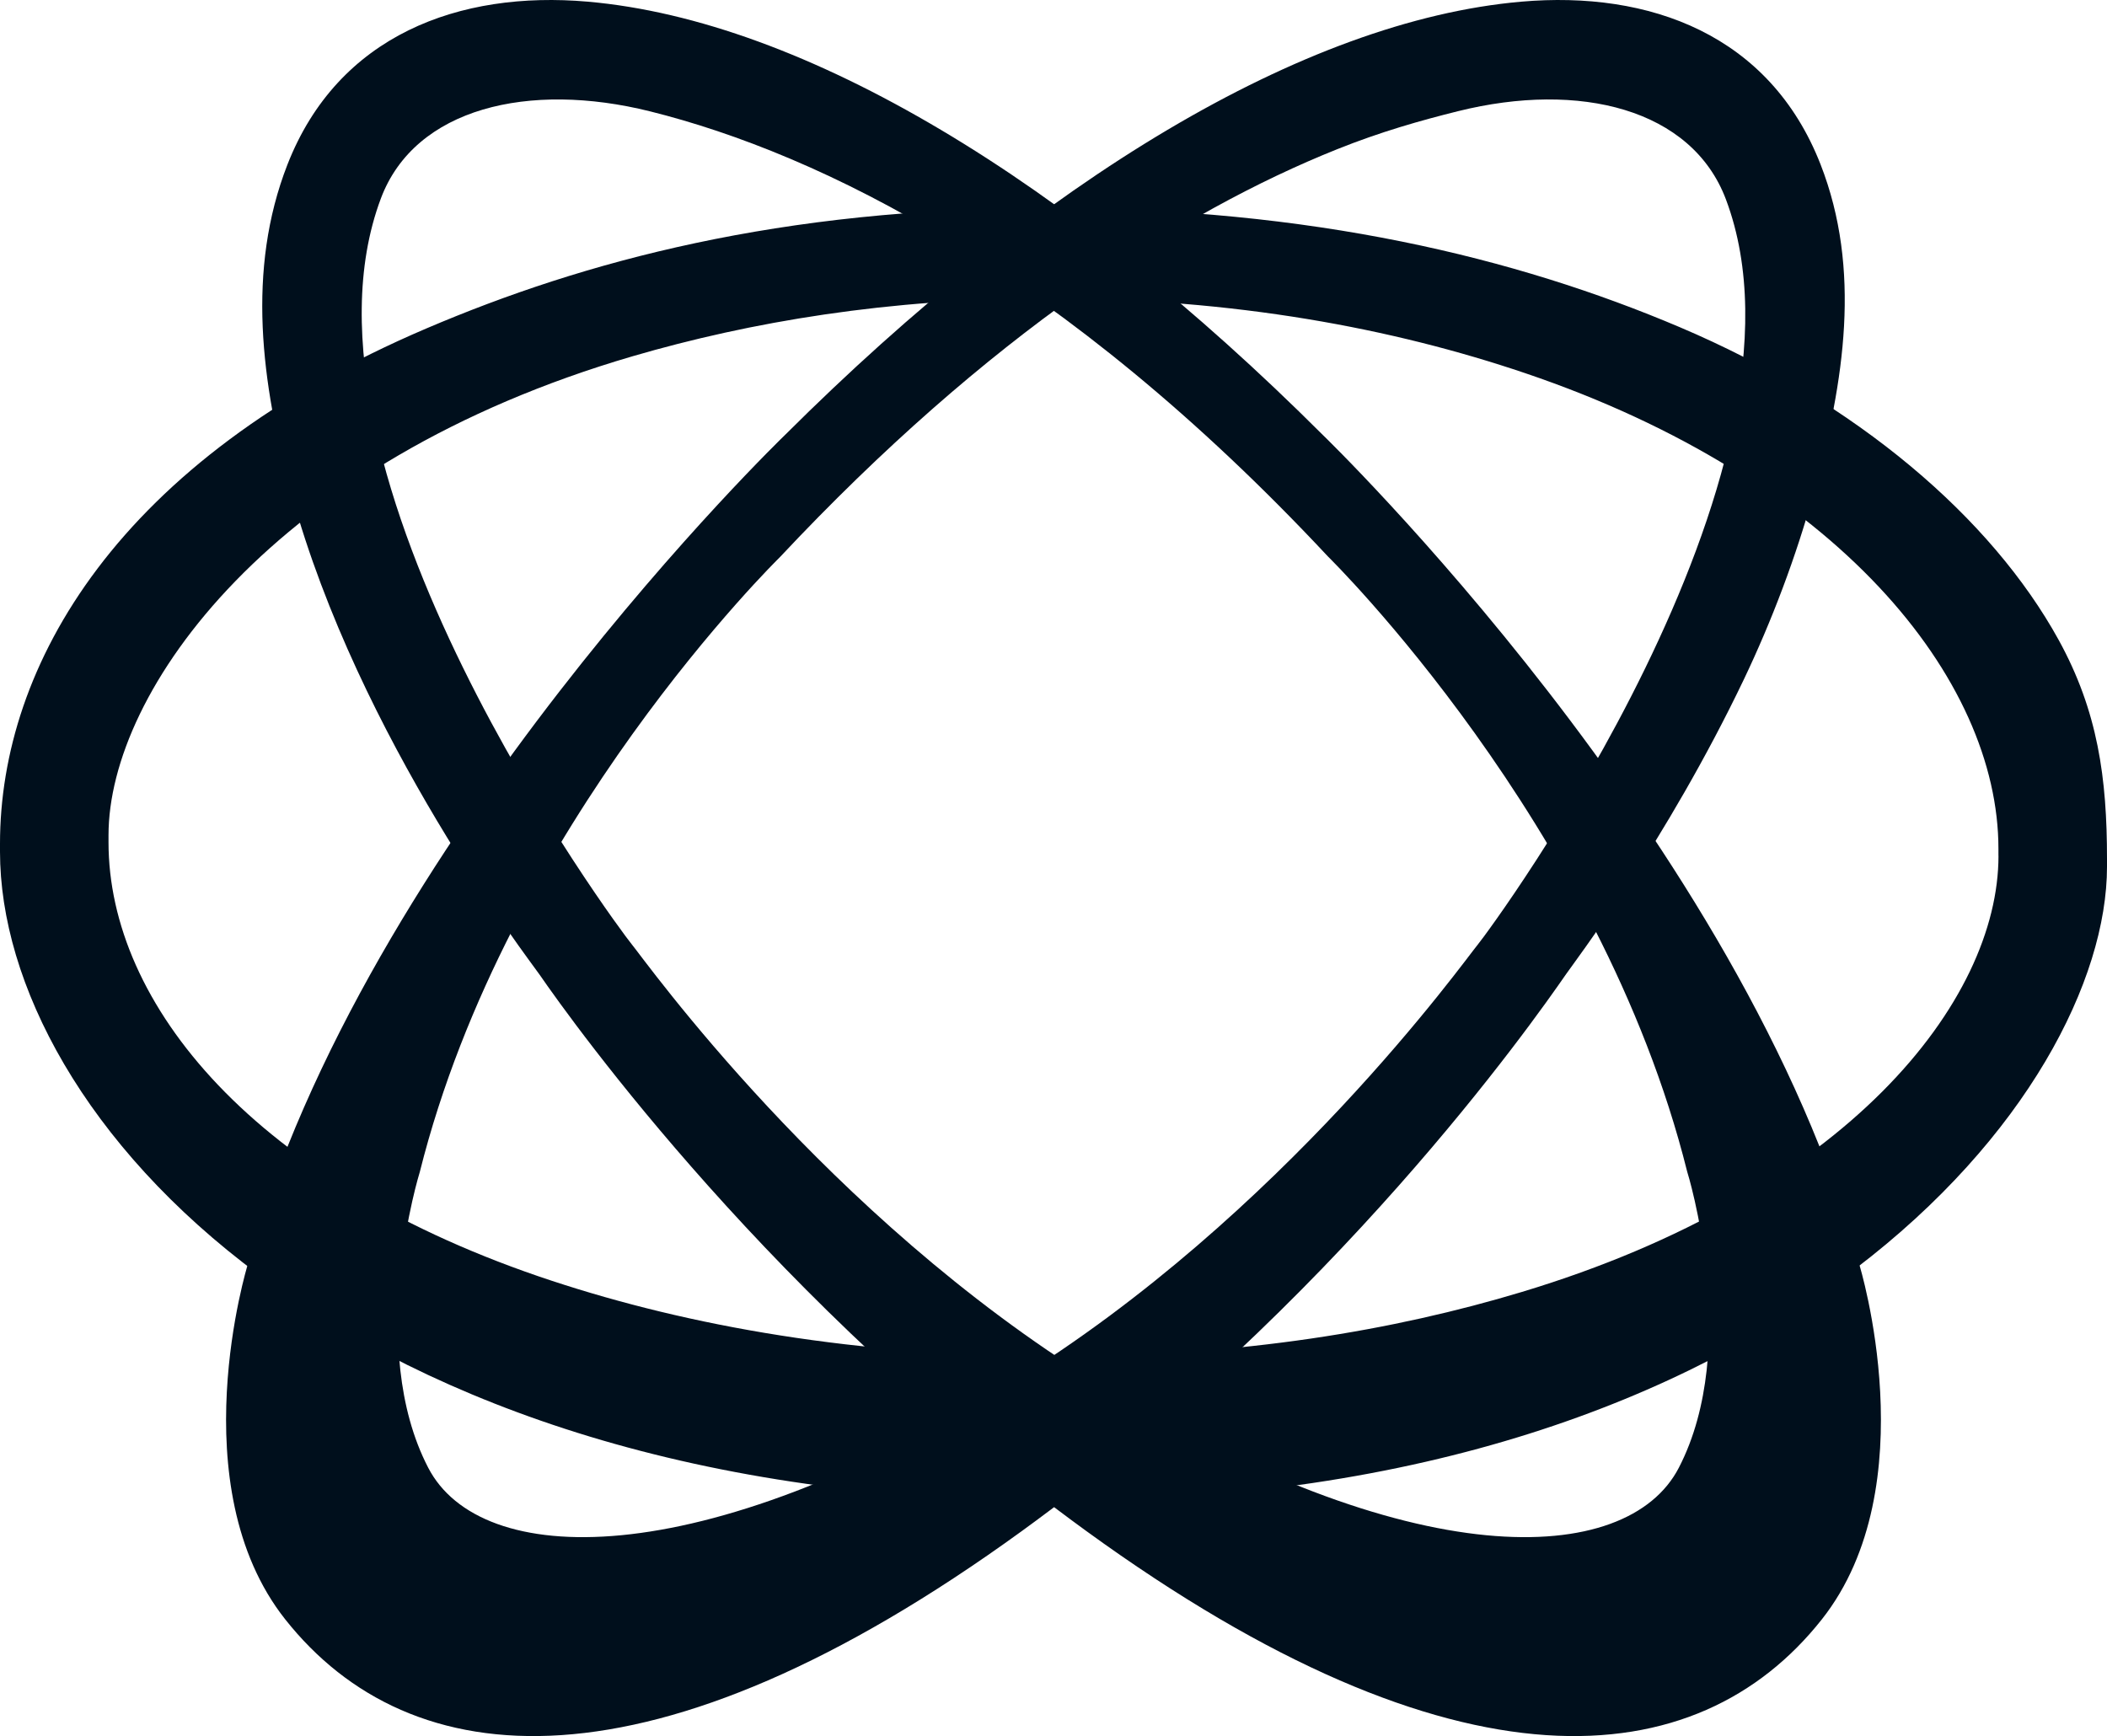
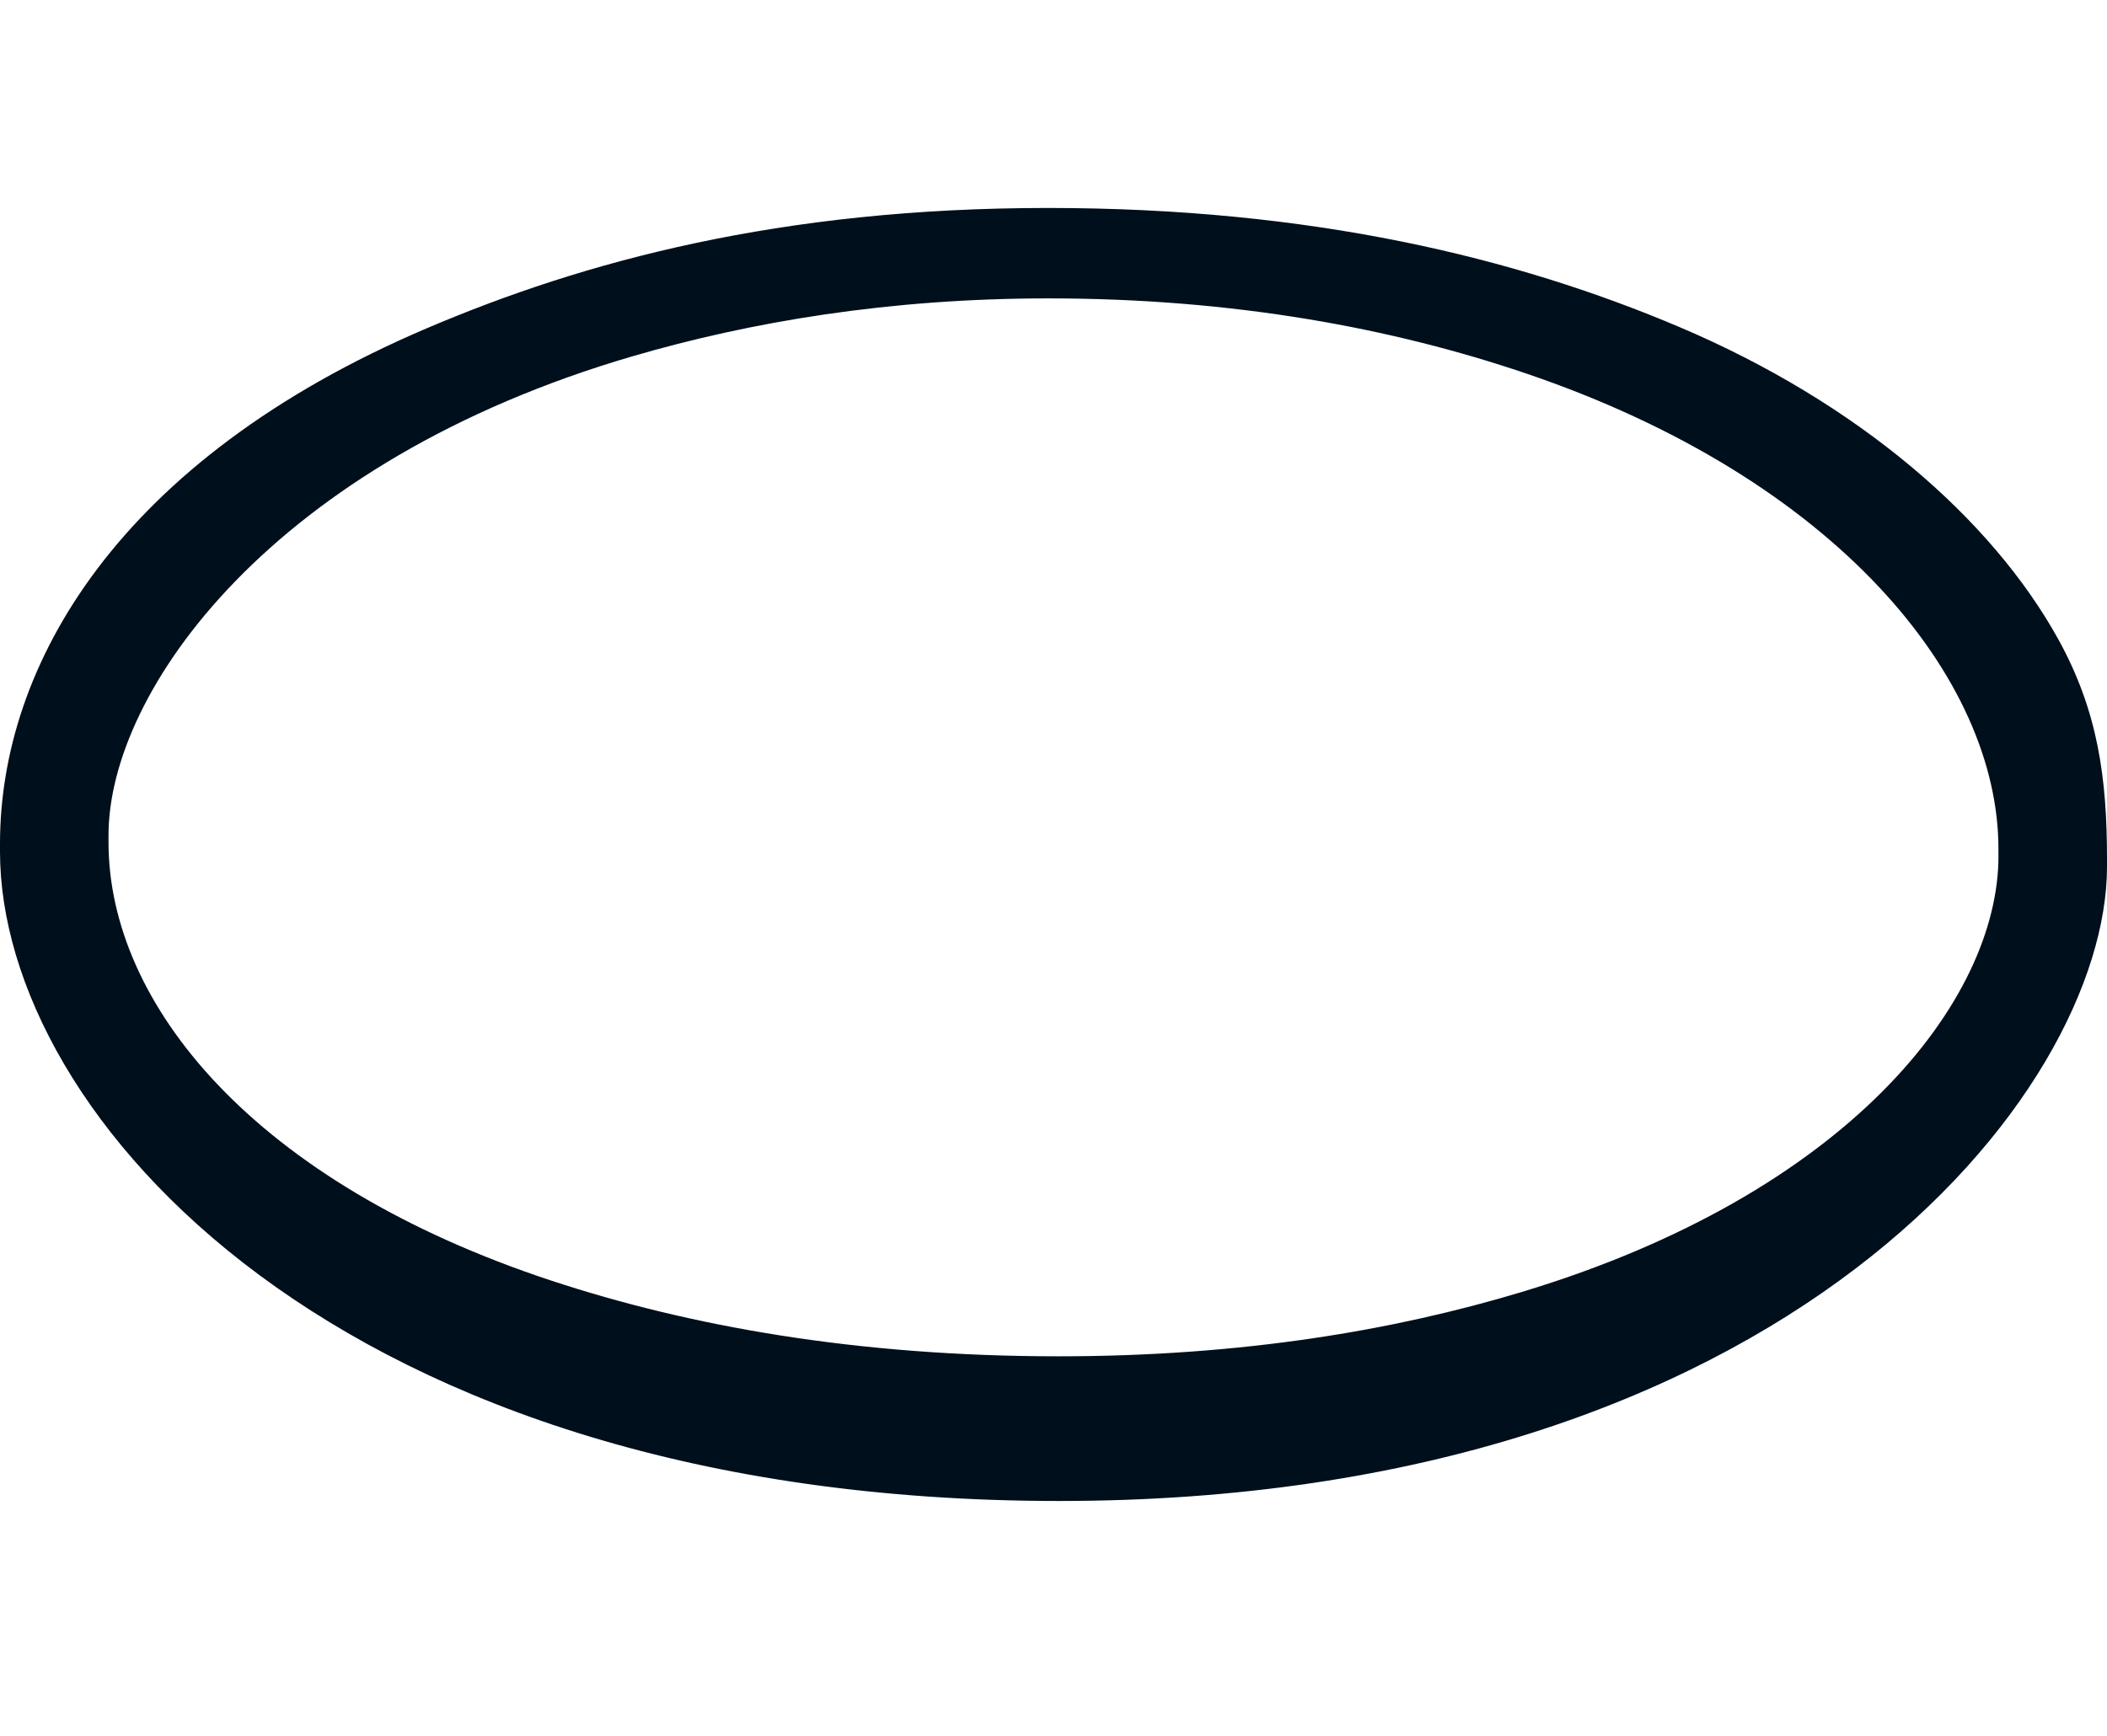
<svg xmlns="http://www.w3.org/2000/svg" width="233" height="192" viewBox="0 0 233 192" fill="none">
  <style>
    path { fill: #000F1C; }
    @media ( prefers-color-scheme: dark ) {
      path { fill: #F7FAFD; }
    }
  </style>
  <path fill-rule="evenodd" clip-rule="evenodd" d="M221 94.645C221 110.739 204.283 132.038 168.277 142.887C154.179 147.137 137.322 150 117.065 150C94.611 150 76.14 146.629 61.03 141.65C28.052 130.79 12 111.021 12 93.147V92.372C12 76.401 30.117 51.037 69.981 39.392C82.944 35.609 98.262 33 115.935 33C136.505 33 154.033 36.316 168.652 41.267C203.154 52.946 220.994 75.062 220.994 93.868V94.645H221ZM185.747 36.181C167.626 28.488 145.076 23 115.875 23C86.272 23 64.546 28.9 47.164 36.319C13.037 50.88 0 73.582 0 93.315V94.181C0 123.319 37.444 166 117.125 166C197.408 166 233 120.901 233 95.85V94.984C233 86.076 232.005 78.678 227.646 70.758C220.227 57.296 205.366 44.513 185.747 36.181V36.181Z" />
-   <path fill-rule="evenodd" clip-rule="evenodd" d="M185.652 162.324C179.918 173.408 155.976 174.28 121.307 152.89C91.359 134.415 71.336 106.218 69.859 104.432C68.382 102.646 30.8 52.077 42.123 21.935C45.888 11.925 58.501 8.977 71.89 12.316C90.702 17.009 117.466 30.097 146.864 61.559C146.864 61.559 176.957 91.054 186.575 129.578C186.581 129.571 192.599 148.9 185.652 162.324M205.613 139.862C192.882 93.105 146.284 48.106 146.284 48.106C118.037 19.901 88.974 2.283 64.991 0.184C50.822 -1.055 37.379 3.865 31.781 18.215C27.247 29.847 28.885 42.345 32.23 54.589C39.632 81.666 58.542 106.16 59.669 107.791C63.47 113.296 85.6 144.234 120.124 169.32C161.027 199.039 187.677 196.541 201.465 179.093C213.139 164.316 205.613 139.862 205.613 139.862" />
-   <path fill-rule="evenodd" clip-rule="evenodd" d="M46.425 129.607C56.064 91.113 86.222 61.641 86.222 61.641C109.21 37.117 130.593 23.421 147.841 16.514C152.698 14.565 157.11 13.322 161.252 12.292C174.679 8.955 187.082 12.038 190.855 22.04C202.204 52.159 164.887 102.694 163.407 104.48C161.927 106.265 141.857 134.44 111.844 152.901C77.099 174.274 53.103 173.409 47.356 162.328C40.393 148.92 46.425 129.607 46.425 129.607M31.544 179.094C45.353 196.539 72.044 199.039 113.007 169.32C147.582 144.234 169.379 113.235 173.186 107.73C174.017 106.525 184.31 92.987 192.845 75.135C195.911 68.712 198.638 61.548 200.597 54.384C203.948 42.139 205.865 29.813 201.324 18.182C195.717 3.832 182.413 -1.054 168.224 0.185C144.204 2.284 115.098 19.902 86.808 48.106C86.808 48.106 40.142 93.104 27.391 139.863C27.391 139.869 19.853 164.324 31.544 179.094" />
</svg>